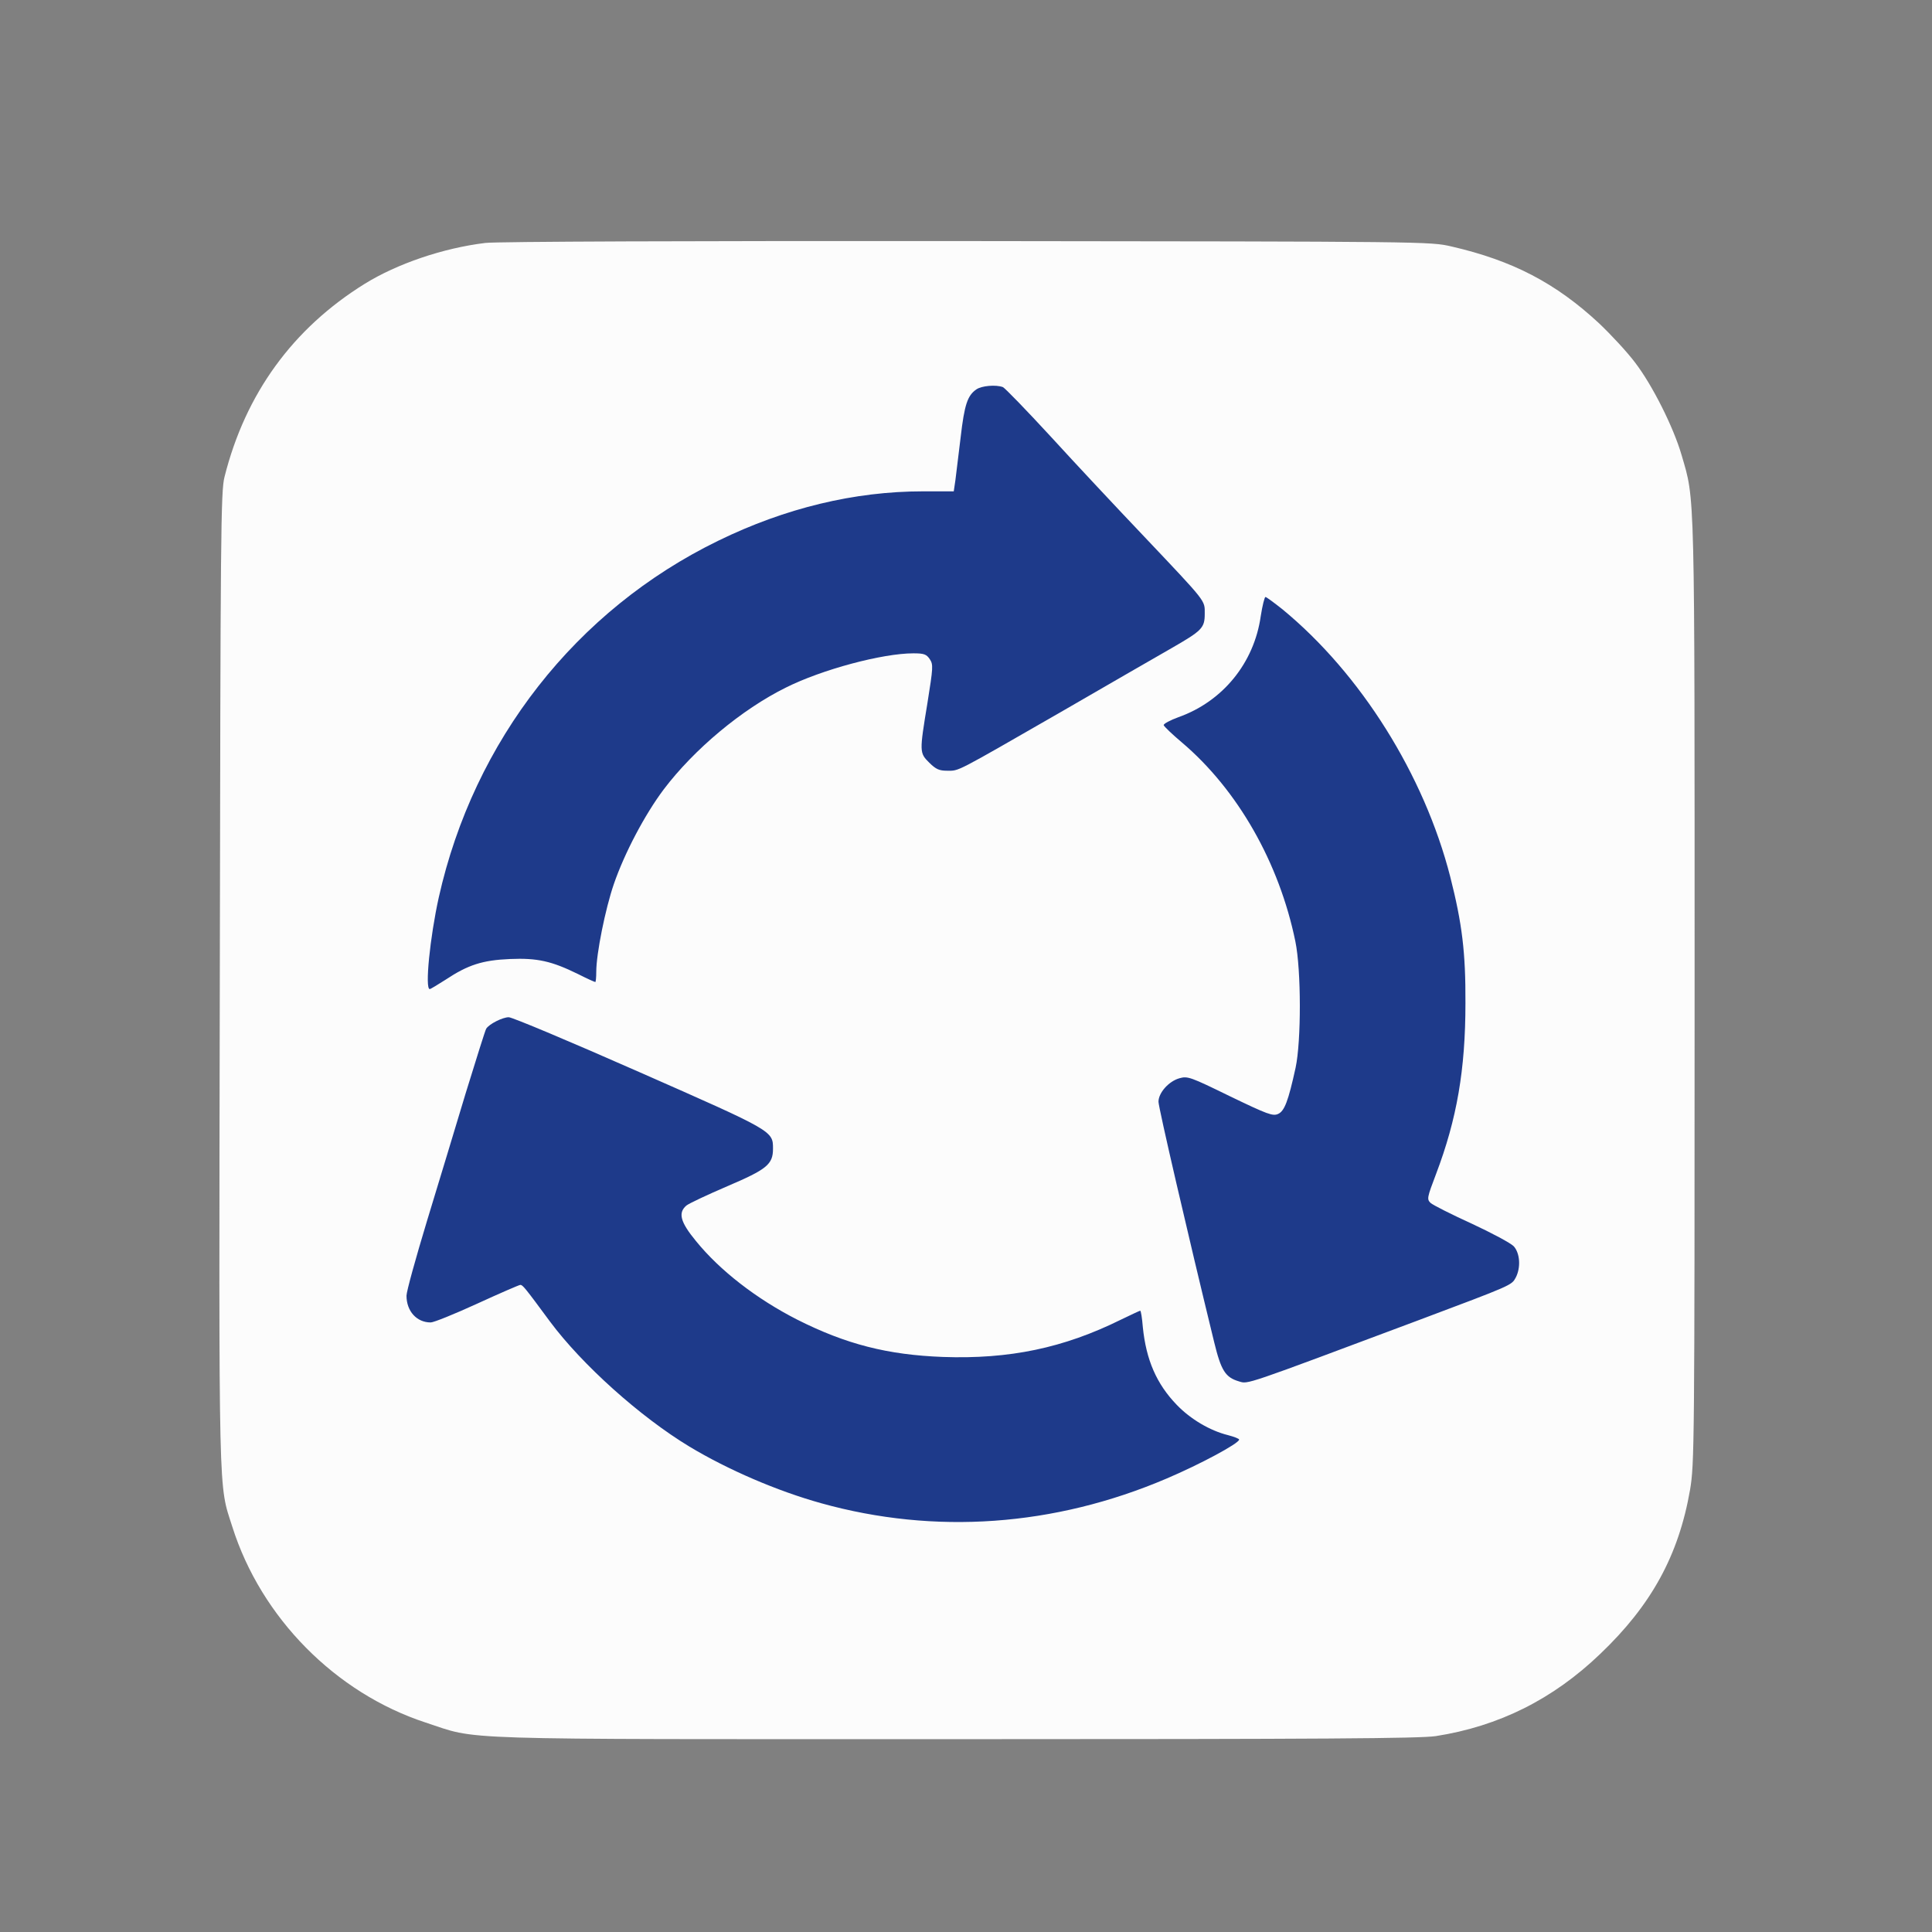
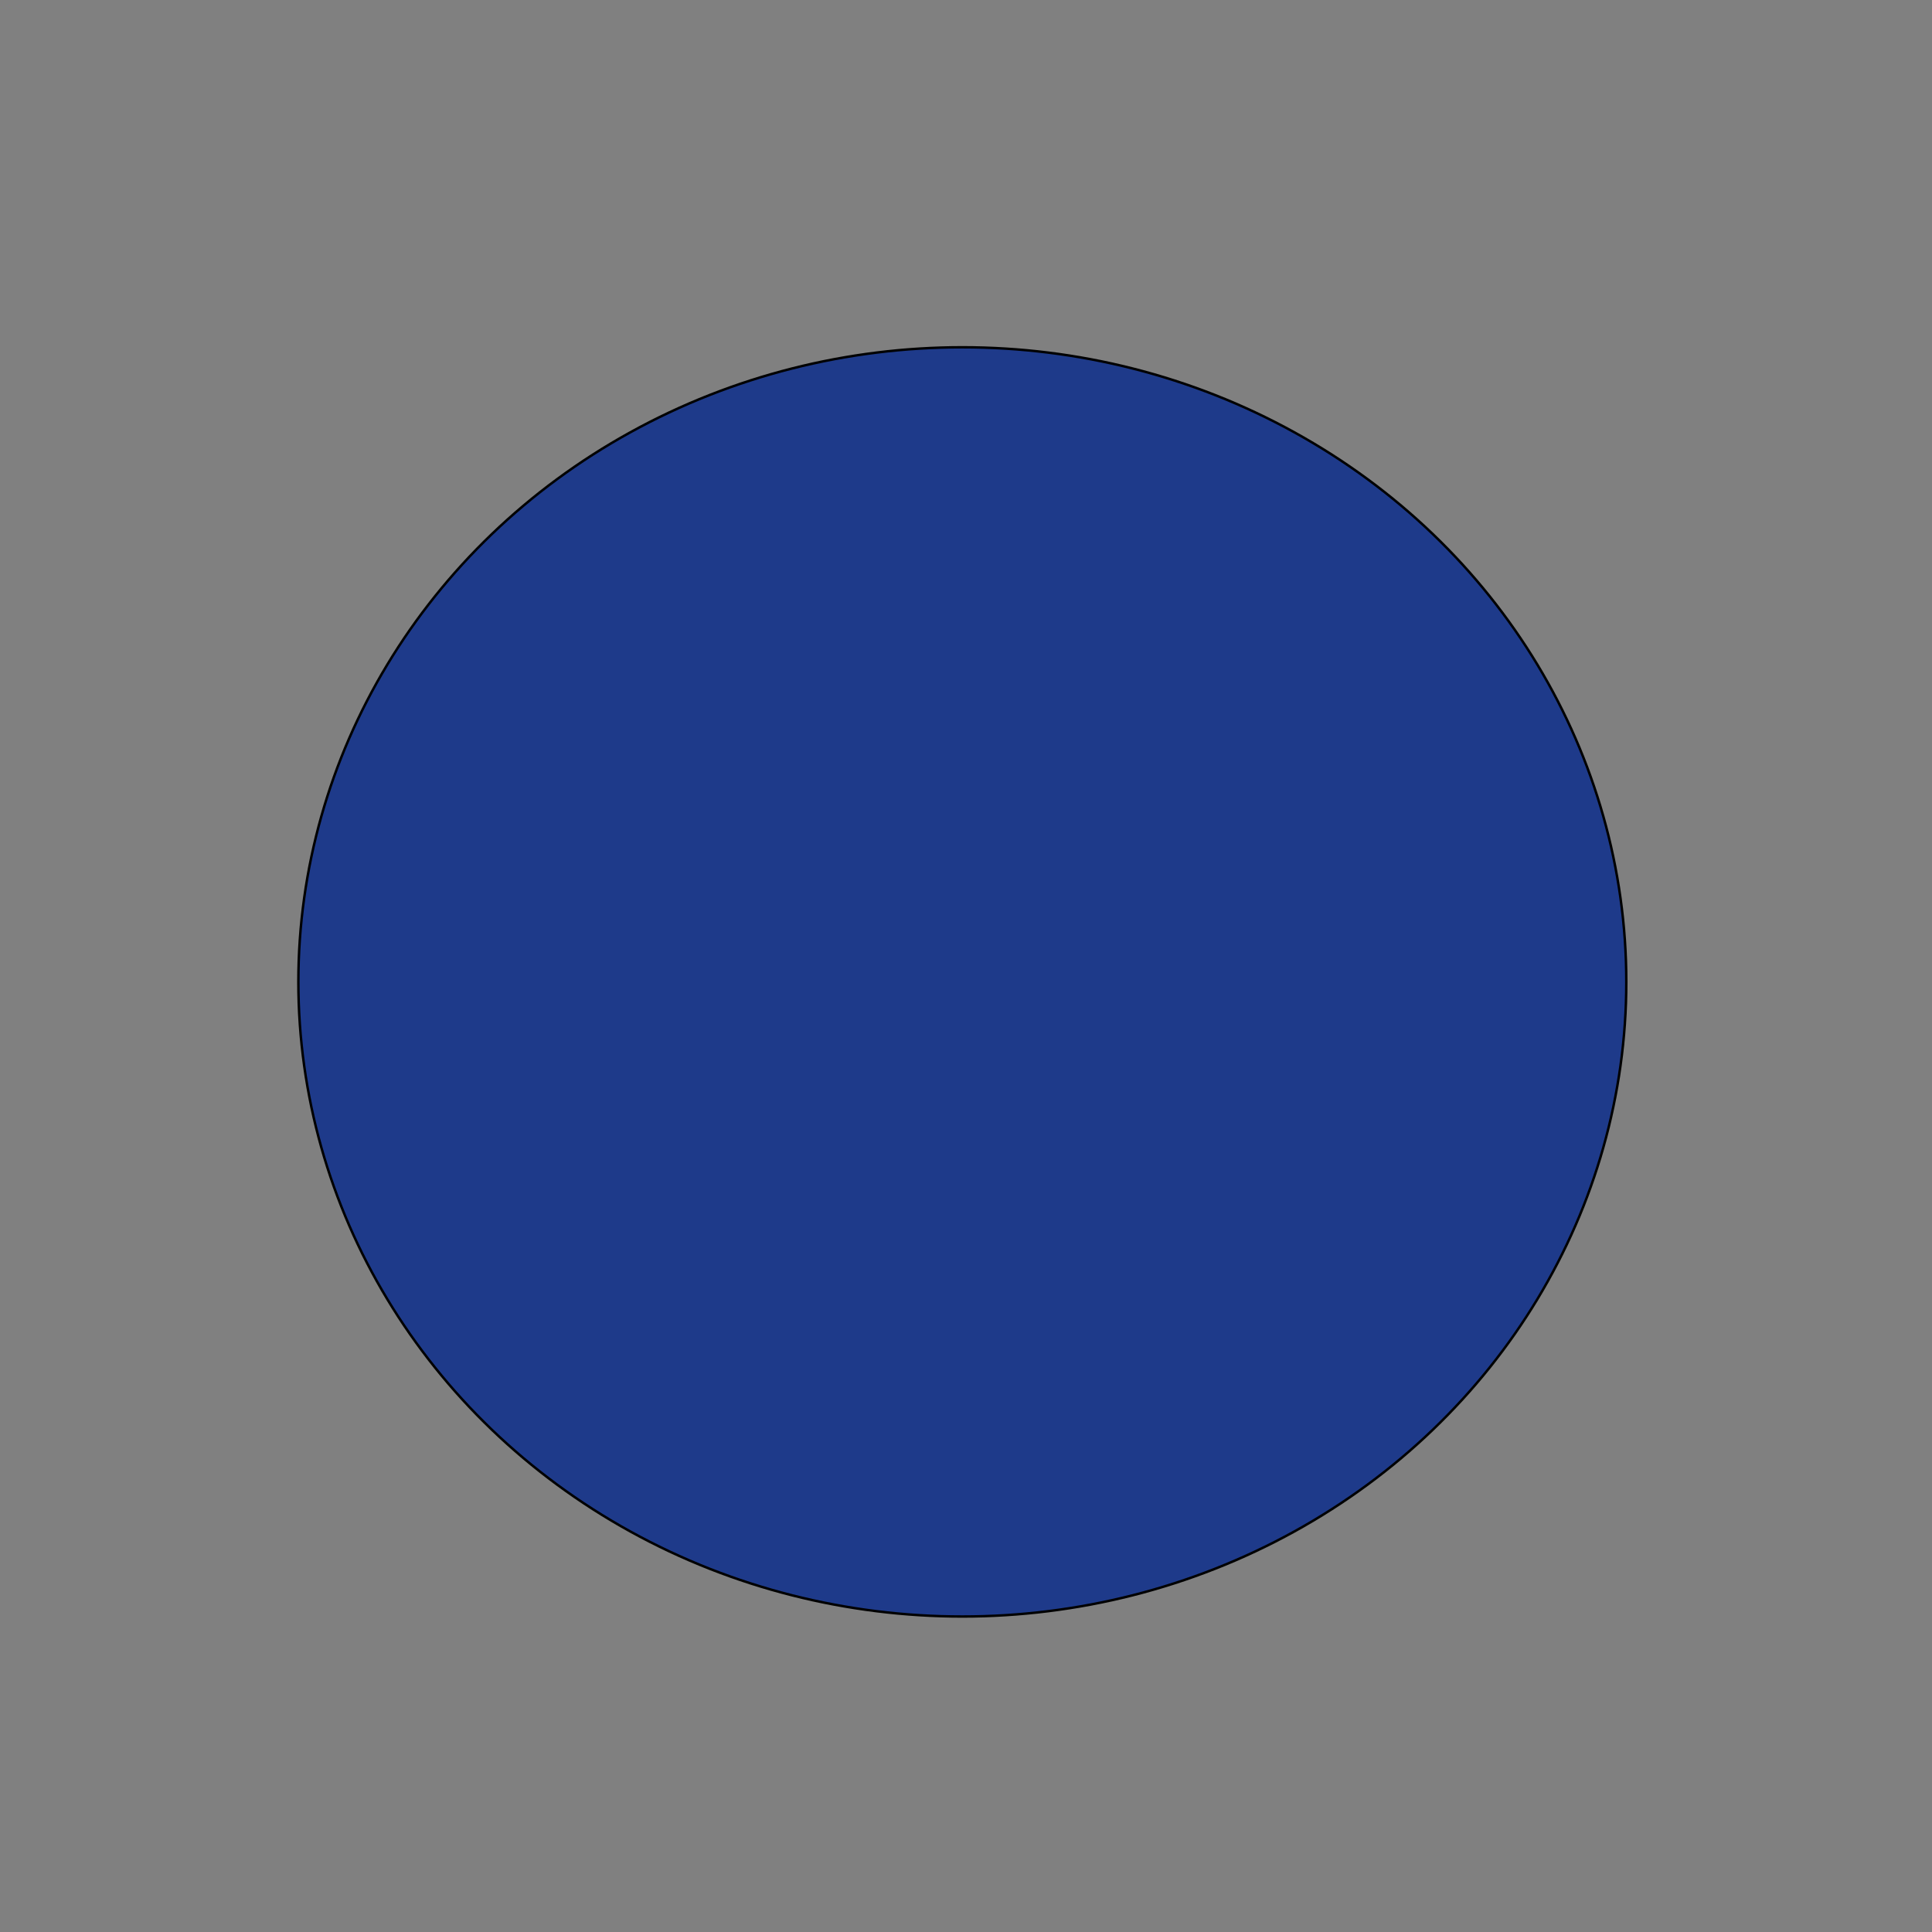
<svg xmlns="http://www.w3.org/2000/svg" width="790" height="790" preserveAspectRatio="xMidYMid meet" version="1.0">
  <rect width="100%" height="100%" fill="#808080" stroke="none" />
  <g class="layer">
    <title>Layer 1</title>
    <ellipse cx="393.5" cy="401.5" fill="#1e3a8a" id="svg_3" rx="271.5" ry="259.5" stroke="#000000" transform="matrix(1 0 0 1 0 0)" />
    <g fill="#000000" id="svg_1" transform="matrix(0.097 0 0 -0.096 2.158 3.306)">
-       <path d="m2023.32,-1000.37c-179,-22 -372,-89 -508,-174c-303,-190 -503,-468 -591,-822c-16,-61 -17,-239 -20,-2142c-4,-2263 -6,-2143 53,-2331c121,-386 434,-707 814,-833c230,-76 66,-71 2235,-71c1563,0 1956,3 2024,13c266,42 494,157 693,350c216,208 331,420 379,700c18,110 19,180 19,2120c0,2177 2,2089 -55,2287c-34,118 -123,298 -197,395c-32,43 -100,117 -150,165c-183,172 -365,268 -623,328c-90,21 -95,21 -2045,23c-1151,1 -1985,-2 -2028,-8zm2182,-614c8,-3 100,-99 203,-212c103,-114 280,-305 393,-425c265,-283 255,-270 255,-328c0,-61 -11,-72 -140,-147c-55,-32 -267,-155 -470,-274c-448,-260 -424,-248 -476,-248c-33,0 -47,6 -75,34c-42,42 -42,45 -8,254c24,152 25,164 10,187c-14,21 -24,25 -69,25c-131,0 -386,-69 -538,-146c-186,-93 -387,-263 -515,-434c-80,-108 -165,-271 -210,-403c-36,-106 -74,-297 -74,-373c0,-24 -2,-44 -4,-44c-3,0 -36,15 -73,34c-111,55 -171,69 -287,64c-116,-5 -177,-25 -271,-88c-33,-21 -63,-40 -67,-40c-21,0 1,221 38,390c148,669 579,1225 1179,1520c282,139 574,210 862,210l130,0l7,48c3,26 13,108 22,182c16,140 29,178 66,204c22,16 83,21 112,10zm1178,-946c331,-275 598,-706 708,-1140c50,-199 65,-322 64,-538c0,-283 -36,-494 -124,-728c-38,-101 -39,-107 -23,-123c10,-9 88,-49 173,-88c85,-40 165,-83 178,-97c26,-30 30,-90 8,-133c-18,-33 -13,-31 -411,-182c-743,-281 -716,-272 -756,-260c-57,17 -75,46 -104,166c-112,464 -235,1001 -235,1025c0,38 43,87 88,100c35,10 46,6 214,-77c158,-77 180,-85 202,-75c27,12 43,54 74,197c24,113 24,415 -1,538c-68,335 -243,646 -479,848c-40,34 -74,67 -76,73c-1,6 27,21 62,34c187,67 319,231 347,430c7,45 16,82 20,82c4,0 36,-24 71,-52zm-2712,-1971c566,-252 565,-251 565,-327c0,-67 -26,-88 -193,-160c-83,-36 -161,-73 -172,-82c-36,-31 -26,-70 40,-151c101,-126 256,-247 427,-335c206,-105 381,-150 614,-159c281,-10 509,38 751,159c43,21 79,38 81,38c3,0 8,-32 11,-70c14,-140 58,-242 143,-331c58,-61 140,-110 216,-129c26,-7 47,-15 47,-19c0,-16 -166,-106 -306,-166c-473,-204 -977,-240 -1456,-105c-185,52 -392,142 -555,241c-208,127 -453,349 -589,534c-103,141 -114,155 -124,155c-5,0 -87,-36 -182,-80c-95,-44 -183,-80 -196,-80c-59,0 -102,48 -102,114c0,18 39,160 86,317c47,156 121,402 164,547c44,144 82,267 86,273c12,20 69,49 95,49c15,0 262,-105 549,-233z" fill="#fcfcfc" id="svg_2" />
-     </g>
+       </g>
  </g>
</svg>